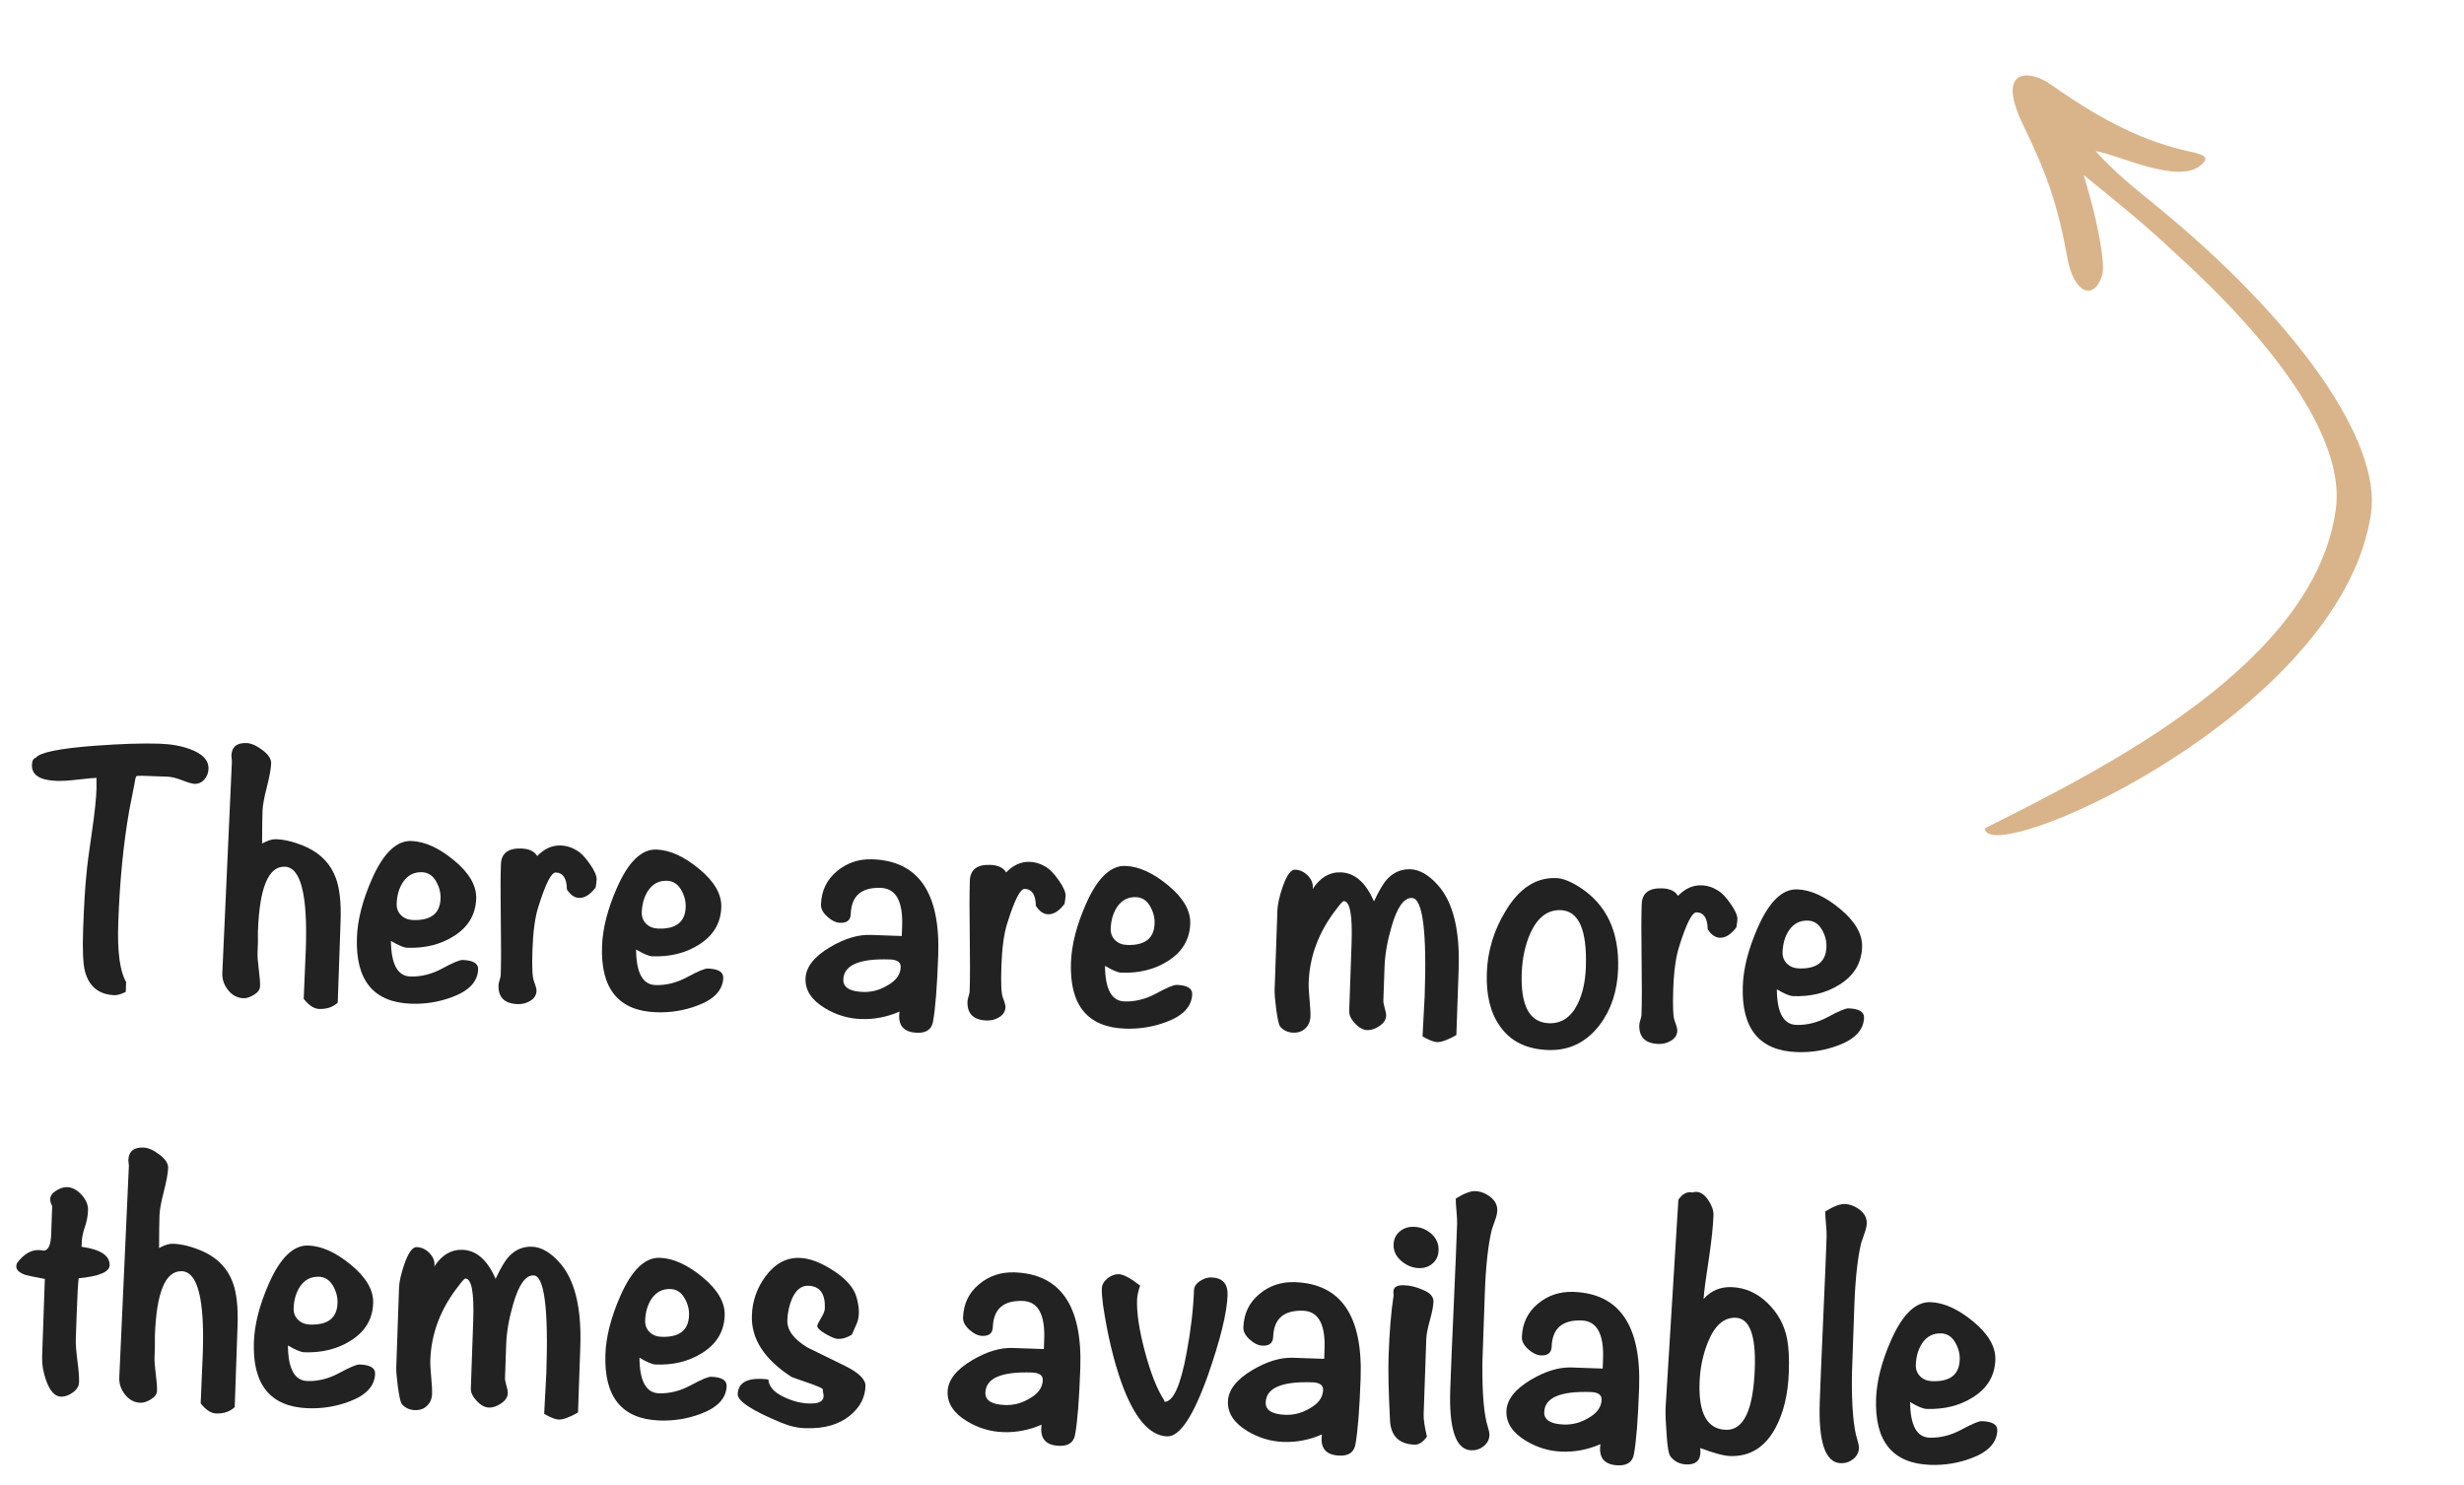
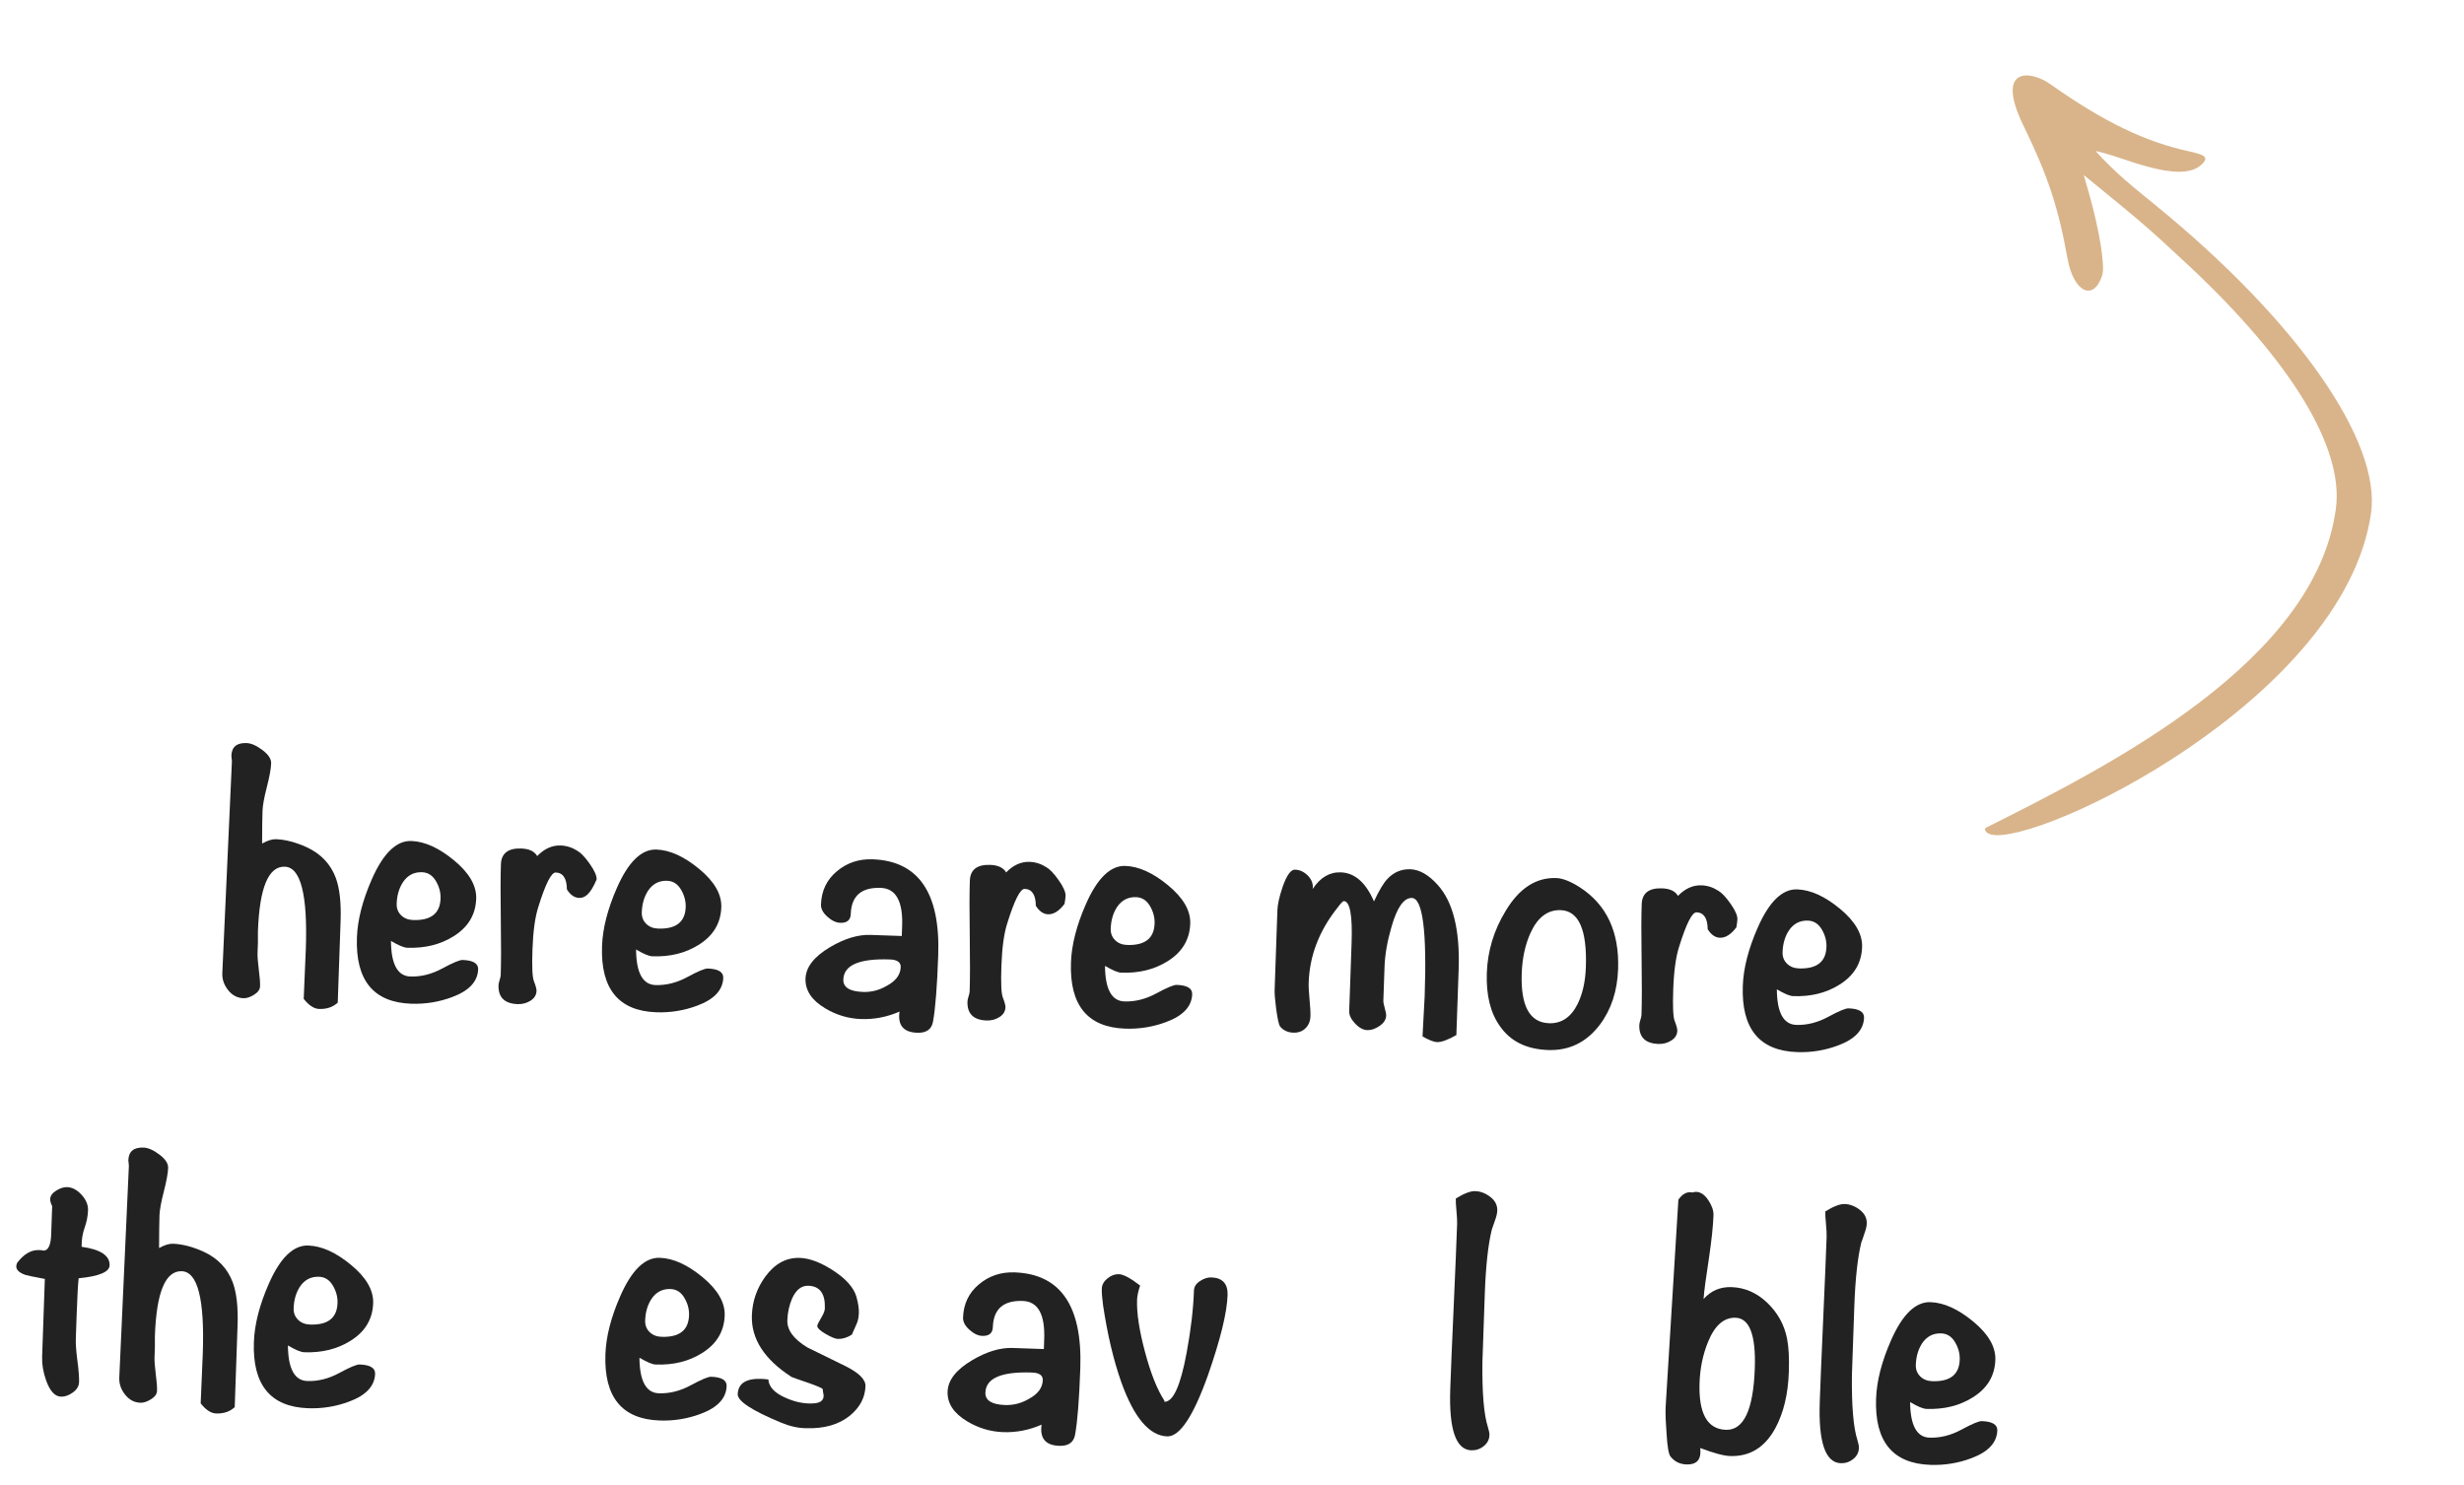
<svg xmlns="http://www.w3.org/2000/svg" width="151px" height="91px" viewBox="0 0 151 91" version="1.1">
  <title>Group</title>
  <g id="Page-1" stroke="none" stroke-width="1" fill="none" fill-rule="evenodd">
    <g id="Group" transform="translate(0.578, 0.831)">
      <g id="There-are-more-theme" transform="translate(61.58, 67.026) rotate(2) translate(-61.58, -67.026)translate(0.684, 46.37)" fill="#222222" fill-rule="nonzero">
-         <path d="M10.822,1.665 C10.822,1.92 10.744,2.141 10.586,2.329 C10.429,2.516 10.23,2.61 9.99,2.61 C9.855,2.61 9.604,2.546 9.236,2.419 C8.869,2.291 8.565,2.228 8.325,2.228 C7.68,2.228 7.162,2.228 6.772,2.228 C6.548,2.228 6.424,2.246 6.401,2.284 C6.379,2.321 6.353,2.467 6.322,2.723 C6.263,3.098 6.173,3.66 6.053,4.41 C5.768,6.45 5.625,8.752 5.625,11.318 C5.625,13.057 5.827,14.25 6.232,14.895 L6.232,15.502 C5.947,15.652 5.723,15.727 5.558,15.727 C4.598,15.727 3.975,15.262 3.69,14.332 C3.555,13.883 3.487,13.02 3.487,11.745 C3.487,10.26 3.518,9.105 3.578,8.28 C3.592,7.92 3.675,7.058 3.825,5.692 C3.945,4.628 4.005,3.765 4.005,3.105 L3.982,2.453 C3.772,2.467 3.368,2.52 2.768,2.61 C2.272,2.685 1.867,2.723 1.552,2.723 C0.517,2.723 -1.05462619e-13,2.415 -1.05462619e-13,1.8 C-1.05462619e-13,1.545 0.075,1.395 0.225,1.35 C0.45,1.02 1.627,0.735 3.757,0.495 C5.407,0.315 6.742,0.225 7.763,0.225 C8.482,0.225 9.113,0.315 9.652,0.495 C10.432,0.75 10.822,1.14 10.822,1.665 Z" id="Path" />
        <path d="M19.238,15.705 C18.953,15.99 18.578,16.133 18.113,16.133 C17.797,16.133 17.475,15.938 17.145,15.547 C17.16,14.227 17.168,13.207 17.168,12.488 C17.168,9.158 16.68,7.492 15.705,7.492 C14.7,7.492 14.197,8.835 14.197,11.52 C14.197,11.67 14.205,11.887 14.22,12.172 C14.22,12.457 14.22,12.675 14.22,12.825 C14.22,13.05 14.258,13.391 14.332,13.849 C14.408,14.306 14.445,14.648 14.445,14.873 C14.445,15.068 14.329,15.244 14.096,15.401 C13.864,15.559 13.65,15.637 13.455,15.637 C13.08,15.637 12.761,15.484 12.499,15.176 C12.236,14.869 12.105,14.527 12.105,14.152 L12.24,1.147 C12.24,1.103 12.232,1.042 12.217,0.968 C12.203,0.892 12.195,0.84 12.195,0.81 C12.195,0.27 12.495,-6.38344205e-14 13.095,-6.38344205e-14 C13.38,-6.38344205e-14 13.71,0.131 14.085,0.394 C14.46,0.656 14.648,0.922 14.648,1.192 C14.648,1.522 14.576,2.01 14.434,2.655 C14.291,3.3 14.22,3.788 14.22,4.117 C14.22,4.537 14.235,5.205 14.265,6.12 C14.595,5.925 14.873,5.827 15.098,5.827 C15.682,5.827 16.32,5.97 17.01,6.255 C17.895,6.63 18.51,7.237 18.855,8.078 C19.11,8.707 19.238,9.578 19.238,10.688 L19.238,15.705 Z" id="Path" />
        <path d="M27.765,13.365 C27.765,14.115 27.255,14.7 26.235,15.12 C25.44,15.45 24.608,15.615 23.738,15.615 C21.427,15.615 20.273,14.303 20.273,11.678 C20.273,10.598 20.535,9.398 21.06,8.078 C21.705,6.457 22.485,5.647 23.4,5.647 C24.225,5.647 25.114,6.015 26.066,6.75 C27.019,7.485 27.495,8.25 27.495,9.045 C27.495,10.035 27.052,10.822 26.168,11.408 C25.387,11.932 24.457,12.195 23.378,12.195 C23.168,12.195 22.83,12.068 22.365,11.812 C22.425,13.238 22.845,13.95 23.625,13.95 C24.285,13.95 24.934,13.762 25.571,13.387 C26.209,13.012 26.617,12.825 26.797,12.825 C27.442,12.825 27.765,13.005 27.765,13.365 Z M25.312,9.113 C25.312,8.738 25.204,8.381 24.986,8.044 C24.769,7.706 24.48,7.537 24.12,7.537 C23.625,7.537 23.242,7.755 22.973,8.19 C22.747,8.565 22.635,9.008 22.635,9.518 C22.635,9.803 22.733,10.035 22.927,10.215 C23.122,10.395 23.37,10.485 23.67,10.485 C24.765,10.485 25.312,10.027 25.312,9.113 Z" id="Shape" />
-         <path d="M34.83,7.605 C34.83,7.71 34.815,7.875 34.785,8.1 C34.47,8.55 34.14,8.775 33.795,8.775 C33.51,8.775 33.255,8.61 33.03,8.28 C33,7.605 32.76,7.268 32.31,7.268 C32.04,7.268 31.71,7.98 31.32,9.405 C31.14,10.035 31.05,10.912 31.05,12.037 C31.05,13.102 31.102,13.748 31.207,13.973 C31.328,14.258 31.387,14.453 31.387,14.557 C31.387,14.812 31.271,15.019 31.039,15.176 C30.806,15.334 30.547,15.412 30.262,15.412 C29.453,15.412 29.047,15.037 29.047,14.287 C29.047,14.213 29.066,14.107 29.104,13.973 C29.141,13.838 29.16,13.74 29.16,13.68 C29.16,12.915 29.122,11.779 29.047,10.271 C28.973,8.764 28.935,7.635 28.935,6.885 C28.935,6.21 29.34,5.872 30.15,5.872 C30.63,5.872 30.96,6.015 31.14,6.3 C31.56,5.835 32.032,5.603 32.557,5.603 C32.917,5.603 33.263,5.7 33.593,5.895 C33.818,6.015 34.08,6.274 34.38,6.671 C34.68,7.069 34.83,7.38 34.83,7.605 Z" id="Path" />
+         <path d="M34.83,7.605 C34.47,8.55 34.14,8.775 33.795,8.775 C33.51,8.775 33.255,8.61 33.03,8.28 C33,7.605 32.76,7.268 32.31,7.268 C32.04,7.268 31.71,7.98 31.32,9.405 C31.14,10.035 31.05,10.912 31.05,12.037 C31.05,13.102 31.102,13.748 31.207,13.973 C31.328,14.258 31.387,14.453 31.387,14.557 C31.387,14.812 31.271,15.019 31.039,15.176 C30.806,15.334 30.547,15.412 30.262,15.412 C29.453,15.412 29.047,15.037 29.047,14.287 C29.047,14.213 29.066,14.107 29.104,13.973 C29.141,13.838 29.16,13.74 29.16,13.68 C29.16,12.915 29.122,11.779 29.047,10.271 C28.973,8.764 28.935,7.635 28.935,6.885 C28.935,6.21 29.34,5.872 30.15,5.872 C30.63,5.872 30.96,6.015 31.14,6.3 C31.56,5.835 32.032,5.603 32.557,5.603 C32.917,5.603 33.263,5.7 33.593,5.895 C33.818,6.015 34.08,6.274 34.38,6.671 C34.68,7.069 34.83,7.38 34.83,7.605 Z" id="Path" />
        <path d="M42.795,13.365 C42.795,14.115 42.285,14.7 41.265,15.12 C40.47,15.45 39.638,15.615 38.767,15.615 C36.458,15.615 35.303,14.303 35.303,11.678 C35.303,10.598 35.565,9.398 36.09,8.078 C36.735,6.457 37.515,5.647 38.43,5.647 C39.255,5.647 40.144,6.015 41.096,6.75 C42.049,7.485 42.525,8.25 42.525,9.045 C42.525,10.035 42.083,10.822 41.197,11.408 C40.417,11.932 39.487,12.195 38.407,12.195 C38.197,12.195 37.86,12.068 37.395,11.812 C37.455,13.238 37.875,13.95 38.655,13.95 C39.315,13.95 39.964,13.762 40.601,13.387 C41.239,13.012 41.648,12.825 41.828,12.825 C42.472,12.825 42.795,13.005 42.795,13.365 Z M40.343,9.113 C40.343,8.738 40.234,8.381 40.016,8.044 C39.799,7.706 39.51,7.537 39.15,7.537 C38.655,7.537 38.273,7.755 38.002,8.19 C37.778,8.565 37.665,9.008 37.665,9.518 C37.665,9.803 37.763,10.035 37.958,10.215 C38.153,10.395 38.4,10.485 38.7,10.485 C39.795,10.485 40.343,10.027 40.343,9.113 Z" id="Shape" />
        <path d="M55.913,11.52 C55.913,13.455 55.852,14.82 55.733,15.615 C55.657,16.08 55.343,16.312 54.788,16.312 C53.947,16.312 53.572,15.893 53.663,15.053 C52.913,15.412 52.133,15.592 51.322,15.592 C50.542,15.592 49.8,15.398 49.095,15.008 C48.255,14.543 47.835,13.95 47.835,13.23 C47.835,12.525 48.315,11.865 49.275,11.25 C50.145,10.695 50.962,10.418 51.727,10.418 L53.64,10.418 L53.64,9.877 C53.655,8.303 53.19,7.515 52.245,7.515 C51.06,7.515 50.468,8.07 50.468,9.18 C50.468,9.555 50.258,9.742 49.837,9.742 C49.583,9.742 49.316,9.626 49.039,9.394 C48.761,9.161 48.623,8.918 48.623,8.662 C48.623,7.822 48.922,7.133 49.523,6.593 C50.123,6.053 50.843,5.782 51.682,5.782 C54.502,5.782 55.913,7.695 55.913,11.52 Z M53.64,12.33 C53.64,12.03 53.415,11.88 52.965,11.88 C51.09,11.88 50.153,12.322 50.153,13.207 C50.153,13.688 50.565,13.928 51.39,13.928 C51.9,13.928 52.38,13.785 52.83,13.5 C53.37,13.185 53.64,12.795 53.64,12.33 Z" id="Shape" />
        <path d="M63.585,7.605 C63.585,7.71 63.57,7.875 63.54,8.1 C63.225,8.55 62.895,8.775 62.55,8.775 C62.265,8.775 62.01,8.61 61.785,8.28 C61.755,7.605 61.515,7.268 61.065,7.268 C60.795,7.268 60.465,7.98 60.075,9.405 C59.895,10.035 59.805,10.912 59.805,12.037 C59.805,13.102 59.858,13.748 59.962,13.973 C60.083,14.258 60.142,14.453 60.142,14.557 C60.142,14.812 60.026,15.019 59.794,15.176 C59.561,15.334 59.303,15.412 59.017,15.412 C58.208,15.412 57.803,15.037 57.803,14.287 C57.803,14.213 57.821,14.107 57.859,13.973 C57.896,13.838 57.915,13.74 57.915,13.68 C57.915,12.915 57.877,11.779 57.803,10.271 C57.727,8.764 57.69,7.635 57.69,6.885 C57.69,6.21 58.095,5.872 58.905,5.872 C59.385,5.872 59.715,6.015 59.895,6.3 C60.315,5.835 60.788,5.603 61.312,5.603 C61.672,5.603 62.017,5.7 62.347,5.895 C62.572,6.015 62.835,6.274 63.135,6.671 C63.435,7.069 63.585,7.38 63.585,7.605 Z" id="Path" />
        <path d="M71.55,13.365 C71.55,14.115 71.04,14.7 70.02,15.12 C69.225,15.45 68.392,15.615 67.522,15.615 C65.213,15.615 64.058,14.303 64.058,11.678 C64.058,10.598 64.32,9.398 64.845,8.078 C65.49,6.457 66.27,5.647 67.185,5.647 C68.01,5.647 68.899,6.015 69.851,6.75 C70.804,7.485 71.28,8.25 71.28,9.045 C71.28,10.035 70.838,10.822 69.953,11.408 C69.172,11.932 68.243,12.195 67.162,12.195 C66.953,12.195 66.615,12.068 66.15,11.812 C66.21,13.238 66.63,13.95 67.41,13.95 C68.07,13.95 68.719,13.762 69.356,13.387 C69.994,13.012 70.403,12.825 70.582,12.825 C71.228,12.825 71.55,13.005 71.55,13.365 Z M69.097,9.113 C69.097,8.738 68.989,8.381 68.771,8.044 C68.554,7.706 68.265,7.537 67.905,7.537 C67.41,7.537 67.028,7.755 66.757,8.19 C66.532,8.565 66.42,9.008 66.42,9.518 C66.42,9.803 66.517,10.035 66.713,10.215 C66.907,10.395 67.155,10.485 67.455,10.485 C68.55,10.485 69.097,10.027 69.097,9.113 Z" id="Shape" />
        <path d="M87.817,15.3 C87.308,15.615 86.918,15.773 86.647,15.773 C86.453,15.773 86.153,15.668 85.748,15.457 C85.748,15.217 85.755,14.805 85.77,14.22 C85.785,13.695 85.793,13.283 85.793,12.982 C85.793,8.992 85.463,6.997 84.802,6.997 C84.308,6.997 83.91,7.605 83.61,8.82 C83.385,9.705 83.272,10.523 83.272,11.273 L83.272,13.342 C83.272,13.447 83.306,13.601 83.374,13.804 C83.441,14.006 83.475,14.16 83.475,14.265 C83.475,14.505 83.347,14.719 83.093,14.906 C82.838,15.094 82.59,15.188 82.35,15.188 C82.095,15.188 81.84,15.06 81.585,14.805 C81.33,14.55 81.203,14.303 81.203,14.062 L81.203,9.877 C81.203,8.182 81.015,7.335 80.64,7.335 C80.58,7.335 80.453,7.478 80.257,7.763 C79.192,9.203 78.66,10.748 78.66,12.398 C78.66,12.637 78.69,12.986 78.75,13.444 C78.81,13.901 78.84,14.242 78.84,14.467 C78.84,14.768 78.746,15.015 78.559,15.21 C78.371,15.405 78.127,15.502 77.828,15.502 C77.483,15.502 77.205,15.383 76.995,15.143 C76.92,15.037 76.83,14.685 76.725,14.085 C76.635,13.53 76.59,13.148 76.59,12.938 L76.59,8.033 C76.59,7.673 76.68,7.192 76.86,6.593 C77.085,5.872 77.325,5.513 77.58,5.513 C77.88,5.513 78.15,5.629 78.39,5.861 C78.63,6.094 78.735,6.36 78.705,6.66 C79.14,5.94 79.703,5.58 80.392,5.58 C81.248,5.58 81.945,6.15 82.485,7.29 C82.77,6.615 83.025,6.15 83.25,5.895 C83.625,5.46 84.09,5.242 84.645,5.242 C85.2,5.242 85.763,5.535 86.332,6.12 C87.323,7.125 87.817,8.842 87.817,11.273 L87.817,15.3 Z" id="Path" />
        <path d="M97.582,10.912 C97.582,12.262 97.245,13.418 96.57,14.377 C95.79,15.473 94.755,16.02 93.465,16.02 C92.145,16.02 91.147,15.57 90.472,14.67 C89.858,13.875 89.55,12.795 89.55,11.43 C89.55,10.08 89.888,8.805 90.562,7.605 C91.343,6.18 92.355,5.468 93.6,5.468 C93.99,5.468 94.478,5.64 95.062,5.985 C96.743,6.99 97.582,8.633 97.582,10.912 Z M95.603,10.867 C95.603,8.572 95.047,7.425 93.938,7.425 C93.142,7.425 92.543,7.912 92.138,8.887 C91.838,9.623 91.688,10.455 91.688,11.385 C91.688,13.38 92.28,14.377 93.465,14.377 C94.23,14.377 94.8,13.965 95.175,13.14 C95.46,12.51 95.603,11.752 95.603,10.867 Z" id="Shape" />
        <path d="M104.782,7.605 C104.782,7.71 104.767,7.875 104.737,8.1 C104.422,8.55 104.093,8.775 103.748,8.775 C103.463,8.775 103.207,8.61 102.983,8.28 C102.953,7.605 102.713,7.268 102.263,7.268 C101.993,7.268 101.662,7.98 101.272,9.405 C101.093,10.035 101.002,10.912 101.002,12.037 C101.002,13.102 101.055,13.748 101.16,13.973 C101.28,14.258 101.34,14.453 101.34,14.557 C101.34,14.812 101.224,15.019 100.991,15.176 C100.759,15.334 100.5,15.412 100.215,15.412 C99.405,15.412 99,15.037 99,14.287 C99,14.213 99.019,14.107 99.056,13.973 C99.094,13.838 99.112,13.74 99.112,13.68 C99.112,12.915 99.075,11.779 99,10.271 C98.925,8.764 98.888,7.635 98.888,6.885 C98.888,6.21 99.293,5.872 100.103,5.872 C100.582,5.872 100.912,6.015 101.093,6.3 C101.513,5.835 101.985,5.603 102.51,5.603 C102.87,5.603 103.215,5.7 103.545,5.895 C103.77,6.015 104.032,6.274 104.332,6.671 C104.632,7.069 104.782,7.38 104.782,7.605 Z" id="Path" />
        <path d="M112.748,13.365 C112.748,14.115 112.237,14.7 111.218,15.12 C110.422,15.45 109.59,15.615 108.72,15.615 C106.41,15.615 105.255,14.303 105.255,11.678 C105.255,10.598 105.517,9.398 106.043,8.078 C106.688,6.457 107.468,5.647 108.382,5.647 C109.207,5.647 110.096,6.015 111.049,6.75 C112.001,7.485 112.478,8.25 112.478,9.045 C112.478,10.035 112.035,10.822 111.15,11.408 C110.37,11.932 109.44,12.195 108.36,12.195 C108.15,12.195 107.812,12.068 107.347,11.812 C107.407,13.238 107.828,13.95 108.608,13.95 C109.267,13.95 109.916,13.762 110.554,13.387 C111.191,13.012 111.6,12.825 111.78,12.825 C112.425,12.825 112.748,13.005 112.748,13.365 Z M110.295,9.113 C110.295,8.738 110.186,8.381 109.969,8.044 C109.751,7.706 109.463,7.537 109.103,7.537 C108.608,7.537 108.225,7.755 107.955,8.19 C107.73,8.565 107.618,9.008 107.618,9.518 C107.618,9.803 107.715,10.035 107.91,10.215 C108.105,10.395 108.353,10.485 108.653,10.485 C109.748,10.485 110.295,10.027 110.295,9.113 Z" id="Shape" />
        <path d="M5.827,32.29 C5.827,32.695 5.205,32.98 3.96,33.145 C3.93,33.475 3.915,34.225 3.915,35.395 L3.915,36.88 C3.915,37.18 3.964,37.623 4.061,38.208 C4.159,38.792 4.207,39.227 4.207,39.513 C4.207,39.752 4.088,39.966 3.848,40.154 C3.607,40.341 3.368,40.435 3.127,40.435 C2.752,40.435 2.438,40.112 2.183,39.468 C1.988,38.972 1.89,38.492 1.89,38.028 L1.89,33.258 C1.2,33.153 0.802,33.085 0.698,33.055 C0.307,32.935 0.113,32.763 0.113,32.538 C0.113,32.477 0.128,32.41 0.158,32.335 C0.547,31.78 0.983,31.503 1.462,31.503 C1.492,31.503 1.538,31.503 1.597,31.503 C1.657,31.517 1.702,31.525 1.732,31.525 C2.047,31.525 2.197,31.157 2.183,30.422 L2.183,28.78 C2.092,28.615 2.047,28.473 2.047,28.352 C2.047,28.157 2.164,27.981 2.396,27.824 C2.629,27.666 2.85,27.587 3.06,27.587 C3.375,27.587 3.675,27.734 3.96,28.026 C4.245,28.319 4.388,28.63 4.388,28.96 C4.388,29.32 4.331,29.676 4.219,30.029 C4.106,30.381 4.058,30.745 4.072,31.12 L4.072,31.21 C5.242,31.33 5.827,31.69 5.827,32.29 Z" id="Path" />
        <path d="M13.793,40.705 C13.508,40.99 13.133,41.133 12.668,41.133 C12.352,41.133 12.03,40.938 11.7,40.547 C11.715,39.227 11.723,38.208 11.723,37.487 C11.723,34.157 11.235,32.492 10.26,32.492 C9.255,32.492 8.752,33.835 8.752,36.52 C8.752,36.67 8.76,36.888 8.775,37.172 C8.775,37.458 8.775,37.675 8.775,37.825 C8.775,38.05 8.812,38.391 8.887,38.849 C8.963,39.306 9,39.648 9,39.873 C9,40.068 8.884,40.244 8.651,40.401 C8.419,40.559 8.205,40.638 8.01,40.638 C7.635,40.638 7.316,40.484 7.054,40.176 C6.791,39.869 6.66,39.528 6.66,39.153 L6.795,26.148 C6.795,26.102 6.787,26.043 6.772,25.968 C6.758,25.892 6.75,25.84 6.75,25.81 C6.75,25.27 7.05,25 7.65,25 C7.935,25 8.265,25.131 8.64,25.394 C9.015,25.656 9.203,25.922 9.203,26.192 C9.203,26.523 9.131,27.01 8.989,27.655 C8.846,28.3 8.775,28.788 8.775,29.117 C8.775,29.538 8.79,30.205 8.82,31.12 C9.15,30.925 9.428,30.828 9.652,30.828 C10.238,30.828 10.875,30.97 11.565,31.255 C12.45,31.63 13.065,32.237 13.41,33.078 C13.665,33.708 13.793,34.578 13.793,35.688 L13.793,40.705 Z" id="Path" />
        <path d="M22.32,38.365 C22.32,39.115 21.81,39.7 20.79,40.12 C19.995,40.45 19.163,40.615 18.293,40.615 C15.982,40.615 14.828,39.303 14.828,36.678 C14.828,35.597 15.09,34.398 15.615,33.078 C16.26,31.457 17.04,30.648 17.955,30.648 C18.78,30.648 19.669,31.015 20.621,31.75 C21.574,32.485 22.05,33.25 22.05,34.045 C22.05,35.035 21.608,35.822 20.723,36.407 C19.942,36.932 19.012,37.195 17.933,37.195 C17.723,37.195 17.385,37.068 16.92,36.812 C16.98,38.237 17.4,38.95 18.18,38.95 C18.84,38.95 19.489,38.763 20.126,38.388 C20.764,38.013 21.172,37.825 21.352,37.825 C21.997,37.825 22.32,38.005 22.32,38.365 Z M19.867,34.112 C19.867,33.737 19.759,33.381 19.541,33.044 C19.324,32.706 19.035,32.538 18.675,32.538 C18.18,32.538 17.797,32.755 17.527,33.19 C17.302,33.565 17.19,34.008 17.19,34.517 C17.19,34.803 17.288,35.035 17.483,35.215 C17.677,35.395 17.925,35.485 18.225,35.485 C19.32,35.485 19.867,35.028 19.867,34.112 Z" id="Shape" />
-         <path d="M34.83,40.3 C34.32,40.615 33.93,40.773 33.66,40.773 C33.465,40.773 33.165,40.667 32.76,40.458 C32.76,40.218 32.767,39.805 32.782,39.22 C32.797,38.695 32.805,38.282 32.805,37.983 C32.805,33.992 32.475,31.997 31.815,31.997 C31.32,31.997 30.922,32.605 30.622,33.82 C30.398,34.705 30.285,35.523 30.285,36.273 L30.285,38.343 C30.285,38.447 30.319,38.601 30.386,38.804 C30.454,39.006 30.488,39.16 30.488,39.265 C30.488,39.505 30.36,39.719 30.105,39.906 C29.85,40.094 29.602,40.188 29.363,40.188 C29.108,40.188 28.852,40.06 28.598,39.805 C28.343,39.55 28.215,39.303 28.215,39.062 L28.215,34.877 C28.215,33.182 28.027,32.335 27.652,32.335 C27.593,32.335 27.465,32.477 27.27,32.763 C26.205,34.203 25.672,35.748 25.672,37.398 C25.672,37.638 25.703,37.986 25.762,38.444 C25.823,38.901 25.852,39.242 25.852,39.468 C25.852,39.767 25.759,40.015 25.571,40.21 C25.384,40.405 25.14,40.502 24.84,40.502 C24.495,40.502 24.218,40.383 24.008,40.142 C23.933,40.038 23.843,39.685 23.738,39.085 C23.648,38.53 23.602,38.148 23.602,37.938 L23.602,33.032 C23.602,32.672 23.692,32.193 23.872,31.593 C24.098,30.872 24.337,30.512 24.593,30.512 C24.892,30.512 25.163,30.629 25.402,30.861 C25.642,31.094 25.747,31.36 25.718,31.66 C26.152,30.94 26.715,30.58 27.405,30.58 C28.26,30.58 28.957,31.15 29.497,32.29 C29.782,31.615 30.038,31.15 30.262,30.895 C30.637,30.46 31.102,30.242 31.657,30.242 C32.212,30.242 32.775,30.535 33.345,31.12 C34.335,32.125 34.83,33.843 34.83,36.273 L34.83,40.3 Z" id="Path" />
        <path d="M43.875,38.365 C43.875,39.115 43.365,39.7 42.345,40.12 C41.55,40.45 40.718,40.615 39.847,40.615 C37.538,40.615 36.383,39.303 36.383,36.678 C36.383,35.597 36.645,34.398 37.17,33.078 C37.815,31.457 38.595,30.648 39.51,30.648 C40.335,30.648 41.224,31.015 42.176,31.75 C43.129,32.485 43.605,33.25 43.605,34.045 C43.605,35.035 43.163,35.822 42.278,36.407 C41.498,36.932 40.568,37.195 39.487,37.195 C39.278,37.195 38.94,37.068 38.475,36.812 C38.535,38.237 38.955,38.95 39.735,38.95 C40.395,38.95 41.044,38.763 41.681,38.388 C42.319,38.013 42.727,37.825 42.907,37.825 C43.553,37.825 43.875,38.005 43.875,38.365 Z M41.422,34.112 C41.422,33.737 41.314,33.381 41.096,33.044 C40.879,32.706 40.59,32.538 40.23,32.538 C39.735,32.538 39.352,32.755 39.083,33.19 C38.858,33.565 38.745,34.008 38.745,34.517 C38.745,34.803 38.843,35.035 39.038,35.215 C39.233,35.395 39.48,35.485 39.78,35.485 C40.875,35.485 41.422,35.028 41.422,34.112 Z" id="Shape" />
        <path d="M52.38,38.072 C52.38,38.778 52.08,39.392 51.48,39.917 C50.82,40.487 49.935,40.773 48.825,40.773 C48.345,40.788 47.828,40.69 47.273,40.48 C45.472,39.805 44.572,39.258 44.572,38.837 C44.572,38.178 45.045,37.847 45.99,37.847 C46.125,37.847 46.267,37.855 46.417,37.87 C46.462,38.32 46.822,38.68 47.498,38.95 C48.083,39.19 48.645,39.288 49.185,39.242 C49.62,39.212 49.837,39.055 49.837,38.77 C49.837,38.725 49.826,38.657 49.804,38.568 C49.781,38.477 49.77,38.406 49.77,38.354 C49.77,38.301 49.485,38.185 48.915,38.005 C48.27,37.81 47.91,37.697 47.835,37.667 C46.125,36.648 45.27,35.417 45.27,33.977 C45.27,33.108 45.517,32.305 46.013,31.57 C46.568,30.76 47.258,30.355 48.083,30.355 C48.697,30.355 49.399,30.595 50.186,31.075 C50.974,31.555 51.458,32.072 51.638,32.627 C51.758,33.017 51.818,33.34 51.818,33.595 C51.818,33.865 51.78,34.09 51.705,34.27 C51.615,34.495 51.525,34.72 51.435,34.945 C51.15,35.14 50.865,35.237 50.58,35.237 C50.43,35.237 50.179,35.144 49.826,34.956 C49.474,34.769 49.297,34.608 49.297,34.472 C49.297,34.413 49.388,34.218 49.568,33.888 C49.672,33.693 49.725,33.528 49.725,33.392 C49.725,32.492 49.373,32.042 48.667,32.042 C48.248,32.042 47.925,32.312 47.7,32.852 C47.535,33.273 47.453,33.722 47.453,34.203 C47.453,34.803 47.88,35.343 48.735,35.822 C49.515,36.167 50.303,36.52 51.097,36.88 C51.953,37.27 52.38,37.667 52.38,38.072 Z" id="Path" />
        <path d="M65.498,36.52 C65.498,38.455 65.438,39.82 65.317,40.615 C65.243,41.08 64.927,41.312 64.373,41.312 C63.532,41.312 63.157,40.892 63.248,40.053 C62.498,40.413 61.718,40.593 60.907,40.593 C60.127,40.593 59.385,40.398 58.68,40.008 C57.84,39.542 57.42,38.95 57.42,38.23 C57.42,37.525 57.9,36.865 58.86,36.25 C59.73,35.695 60.547,35.417 61.312,35.417 L63.225,35.417 L63.225,34.877 C63.24,33.303 62.775,32.515 61.83,32.515 C60.645,32.515 60.053,33.07 60.053,34.18 C60.053,34.555 59.843,34.742 59.422,34.742 C59.167,34.742 58.901,34.626 58.624,34.394 C58.346,34.161 58.208,33.917 58.208,33.663 C58.208,32.822 58.508,32.133 59.108,31.593 C59.708,31.052 60.428,30.782 61.267,30.782 C64.088,30.782 65.498,32.695 65.498,36.52 Z M63.225,37.33 C63.225,37.03 63,36.88 62.55,36.88 C60.675,36.88 59.737,37.322 59.737,38.208 C59.737,38.688 60.15,38.928 60.975,38.928 C61.485,38.928 61.965,38.785 62.415,38.5 C62.955,38.185 63.225,37.795 63.225,37.33 Z" id="Shape" />
        <path d="M74.362,31.727 C74.362,32.807 74.017,34.458 73.328,36.678 C72.517,39.227 71.73,40.502 70.965,40.502 C69.87,40.502 68.895,39.43 68.04,37.285 C67.515,35.95 67.088,34.39 66.757,32.605 C66.683,32.17 66.645,31.832 66.645,31.593 C66.645,31.352 66.754,31.139 66.971,30.951 C67.189,30.764 67.418,30.67 67.657,30.67 C67.942,30.67 68.385,30.887 68.985,31.323 C68.88,31.668 68.828,31.96 68.828,32.2 C68.828,33.01 69.026,34.068 69.424,35.373 C69.821,36.678 70.252,37.66 70.718,38.32 L70.718,38.388 C71.257,38.388 71.677,37.367 71.978,35.328 C72.188,33.932 72.293,32.657 72.293,31.503 C72.293,31.277 72.409,31.082 72.641,30.918 C72.874,30.753 73.103,30.67 73.328,30.67 C74.017,30.67 74.362,31.023 74.362,31.727 Z" id="Path" />
-         <path d="M82.688,36.52 C82.688,38.455 82.627,39.82 82.507,40.615 C82.433,41.08 82.118,41.312 81.562,41.312 C80.722,41.312 80.347,40.892 80.438,40.053 C79.688,40.413 78.907,40.593 78.097,40.593 C77.317,40.593 76.575,40.398 75.87,40.008 C75.03,39.542 74.61,38.95 74.61,38.23 C74.61,37.525 75.09,36.865 76.05,36.25 C76.92,35.695 77.737,35.417 78.502,35.417 L80.415,35.417 L80.415,34.877 C80.43,33.303 79.965,32.515 79.02,32.515 C77.835,32.515 77.243,33.07 77.243,34.18 C77.243,34.555 77.032,34.742 76.612,34.742 C76.358,34.742 76.091,34.626 75.814,34.394 C75.536,34.161 75.397,33.917 75.397,33.663 C75.397,32.822 75.698,32.133 76.297,31.593 C76.897,31.052 77.618,30.782 78.457,30.782 C81.278,30.782 82.688,32.695 82.688,36.52 Z M80.415,37.33 C80.415,37.03 80.19,36.88 79.74,36.88 C77.865,36.88 76.927,37.322 76.927,38.208 C76.927,38.688 77.34,38.928 78.165,38.928 C78.675,38.928 79.155,38.785 79.605,38.5 C80.145,38.185 80.415,37.795 80.415,37.33 Z" id="Shape" />
-         <path d="M87.188,28.532 C87.188,28.863 87.075,29.133 86.85,29.343 C86.625,29.552 86.347,29.657 86.017,29.657 C85.627,29.657 85.264,29.523 84.926,29.253 C84.589,28.983 84.42,28.652 84.42,28.262 C84.42,27.933 84.536,27.663 84.769,27.453 C85.001,27.242 85.29,27.137 85.635,27.137 C86.04,27.137 86.4,27.269 86.715,27.531 C87.03,27.794 87.188,28.128 87.188,28.532 Z M86.985,31.683 C86.985,31.953 86.925,32.335 86.805,32.83 C86.685,33.325 86.625,33.708 86.625,33.977 L86.625,38.612 C86.625,38.898 86.707,39.347 86.873,39.962 C86.647,40.307 86.4,40.48 86.13,40.48 C85.185,40.48 84.668,40.008 84.578,39.062 C84.427,37.307 84.353,35.987 84.353,35.102 C84.353,33.617 84.412,32.373 84.532,31.367 C84.517,31.293 84.51,31.218 84.51,31.142 C84.51,30.872 84.72,30.738 85.14,30.738 C85.515,30.738 85.89,30.812 86.265,30.962 C86.745,31.128 86.985,31.367 86.985,31.683 Z" id="Shape" />
        <path d="M90.698,39.737 C90.698,40.008 90.589,40.236 90.371,40.424 C90.154,40.611 89.903,40.705 89.618,40.705 C88.672,40.705 88.2,39.468 88.2,36.992 C88.2,35.867 88.211,34.18 88.234,31.93 C88.256,29.68 88.267,27.992 88.267,26.867 C88.267,26.688 88.245,26.425 88.2,26.08 C88.155,25.735 88.132,25.48 88.132,25.315 C88.627,24.985 89.017,24.82 89.302,24.82 C89.632,24.82 89.948,24.929 90.248,25.146 C90.547,25.364 90.698,25.637 90.698,25.968 C90.698,26.133 90.66,26.328 90.585,26.552 C90.48,26.913 90.42,27.108 90.405,27.137 C90.21,28.067 90.112,29.387 90.112,31.098 C90.112,33.812 90.112,35.208 90.112,35.282 C90.157,37.172 90.315,38.492 90.585,39.242 C90.66,39.453 90.698,39.617 90.698,39.737 Z" id="Path" />
-         <path d="M99.765,36.52 C99.765,38.455 99.705,39.82 99.585,40.615 C99.51,41.08 99.195,41.312 98.64,41.312 C97.8,41.312 97.425,40.892 97.515,40.053 C96.765,40.413 95.985,40.593 95.175,40.593 C94.395,40.593 93.653,40.398 92.948,40.008 C92.108,39.542 91.688,38.95 91.688,38.23 C91.688,37.525 92.168,36.865 93.127,36.25 C93.998,35.695 94.815,35.417 95.58,35.417 L97.493,35.417 L97.493,34.877 C97.507,33.303 97.043,32.515 96.097,32.515 C94.912,32.515 94.32,33.07 94.32,34.18 C94.32,34.555 94.11,34.742 93.69,34.742 C93.435,34.742 93.169,34.626 92.891,34.394 C92.614,34.161 92.475,33.917 92.475,33.663 C92.475,32.822 92.775,32.133 93.375,31.593 C93.975,31.052 94.695,30.782 95.535,30.782 C98.355,30.782 99.765,32.695 99.765,36.52 Z M97.493,37.33 C97.493,37.03 97.267,36.88 96.817,36.88 C94.942,36.88 94.005,37.322 94.005,38.208 C94.005,38.688 94.418,38.928 95.243,38.928 C95.752,38.928 96.233,38.785 96.683,38.5 C97.222,38.185 97.493,37.795 97.493,37.33 Z" id="Shape" />
        <path d="M108.9,35.237 C108.9,36.587 108.668,37.735 108.203,38.68 C107.603,39.895 106.695,40.502 105.48,40.502 C105.09,40.502 104.475,40.36 103.635,40.075 C103.65,40.18 103.657,40.278 103.657,40.367 C103.657,40.862 103.38,41.11 102.825,41.11 C102.42,41.11 102.09,40.96 101.835,40.66 C101.715,40.525 101.618,40.06 101.543,39.265 C101.468,38.605 101.43,38.087 101.43,37.712 L101.43,37.623 L101.767,24.91 C102.007,24.535 102.293,24.378 102.623,24.438 C102.698,24.407 102.772,24.392 102.847,24.392 C103.118,24.392 103.369,24.554 103.601,24.876 C103.834,25.199 103.95,25.503 103.95,25.788 C103.95,26.433 103.89,27.295 103.77,28.375 C103.62,29.62 103.537,30.475 103.522,30.94 C103.957,30.415 104.52,30.152 105.21,30.152 C106.035,30.152 106.778,30.449 107.438,31.041 C108.097,31.634 108.525,32.35 108.72,33.19 C108.84,33.7 108.9,34.383 108.9,35.237 Z M106.808,35.08 C106.808,33.04 106.38,32.02 105.525,32.02 C104.805,32.02 104.257,32.538 103.882,33.572 C103.597,34.352 103.455,35.185 103.455,36.07 C103.455,37.96 104.025,38.905 105.165,38.905 C106.26,38.905 106.808,37.63 106.808,35.08 Z" id="Shape" />
        <path d="M113.355,39.737 C113.355,40.008 113.246,40.236 113.029,40.424 C112.811,40.611 112.56,40.705 112.275,40.705 C111.33,40.705 110.858,39.468 110.858,36.992 C110.858,35.867 110.869,34.18 110.891,31.93 C110.914,29.68 110.925,27.992 110.925,26.867 C110.925,26.688 110.903,26.425 110.858,26.08 C110.812,25.735 110.79,25.48 110.79,25.315 C111.285,24.985 111.675,24.82 111.96,24.82 C112.29,24.82 112.605,24.929 112.905,25.146 C113.205,25.364 113.355,25.637 113.355,25.968 C113.355,26.133 113.317,26.328 113.243,26.552 C113.138,26.913 113.078,27.108 113.062,27.137 C112.868,28.067 112.77,29.387 112.77,31.098 C112.77,33.812 112.77,35.208 112.77,35.282 C112.815,37.172 112.972,38.492 113.243,39.242 C113.317,39.453 113.355,39.617 113.355,39.737 Z" id="Path" />
        <path d="M121.793,38.365 C121.793,39.115 121.282,39.7 120.263,40.12 C119.468,40.45 118.635,40.615 117.765,40.615 C115.455,40.615 114.3,39.303 114.3,36.678 C114.3,35.597 114.562,34.398 115.088,33.078 C115.733,31.457 116.513,30.648 117.427,30.648 C118.252,30.648 119.141,31.015 120.094,31.75 C121.046,32.485 121.522,33.25 121.522,34.045 C121.522,35.035 121.08,35.822 120.195,36.407 C119.415,36.932 118.485,37.195 117.405,37.195 C117.195,37.195 116.858,37.068 116.392,36.812 C116.453,38.237 116.873,38.95 117.653,38.95 C118.312,38.95 118.961,38.763 119.599,38.388 C120.236,38.013 120.645,37.825 120.825,37.825 C121.47,37.825 121.793,38.005 121.793,38.365 Z M119.34,34.112 C119.34,33.737 119.231,33.381 119.014,33.044 C118.796,32.706 118.507,32.538 118.147,32.538 C117.653,32.538 117.27,32.755 117,33.19 C116.775,33.565 116.662,34.008 116.662,34.517 C116.662,34.803 116.76,35.035 116.955,35.215 C117.15,35.395 117.397,35.485 117.698,35.485 C118.793,35.485 119.34,35.028 119.34,34.112 Z" id="Shape" />
      </g>
      <g id="arrow-line-head-angled-long" transform="translate(126.422, 25.669) rotate(244) translate(-126.422, -25.669)translate(105.422, 10.169)" fill="#D9B48A">
        <path d="M1.036,0.207 C-0.876,2.407 -1.032,23.283 8.515,29.774 C12.207,32.288 21.165,30.862 31.302,26.172 C32.973,25.398 34.116,24.854 35.835,24.346 C35.944,24.31 35.378,24.951 34.561,25.773 C32.625,27.719 31.951,28.952 32.312,29.907 C32.492,30.366 32.709,30.282 33.31,29.52 C35.03,27.332 37.242,25.579 40.766,23.645 C42.148,22.884 43.182,21.046 39.202,21.046 C35.835,21.046 33.803,20.78 30.689,19.898 C28.669,19.33 27.61,20.188 28.861,21.373 C29.294,21.784 31.422,22.424 33.707,22.835 L34.873,23.041 C30.749,24.939 30.496,25.072 27.093,26.377 C19.001,29.472 12.856,30.04 9.73,27.973 C1.829,22.739 1.625,8.559 1.541,0.158 C1.541,-0.072 1.252,-0.047 1.036,0.207 L1.036,0.207 Z" id="Path" />
      </g>
    </g>
  </g>
</svg>